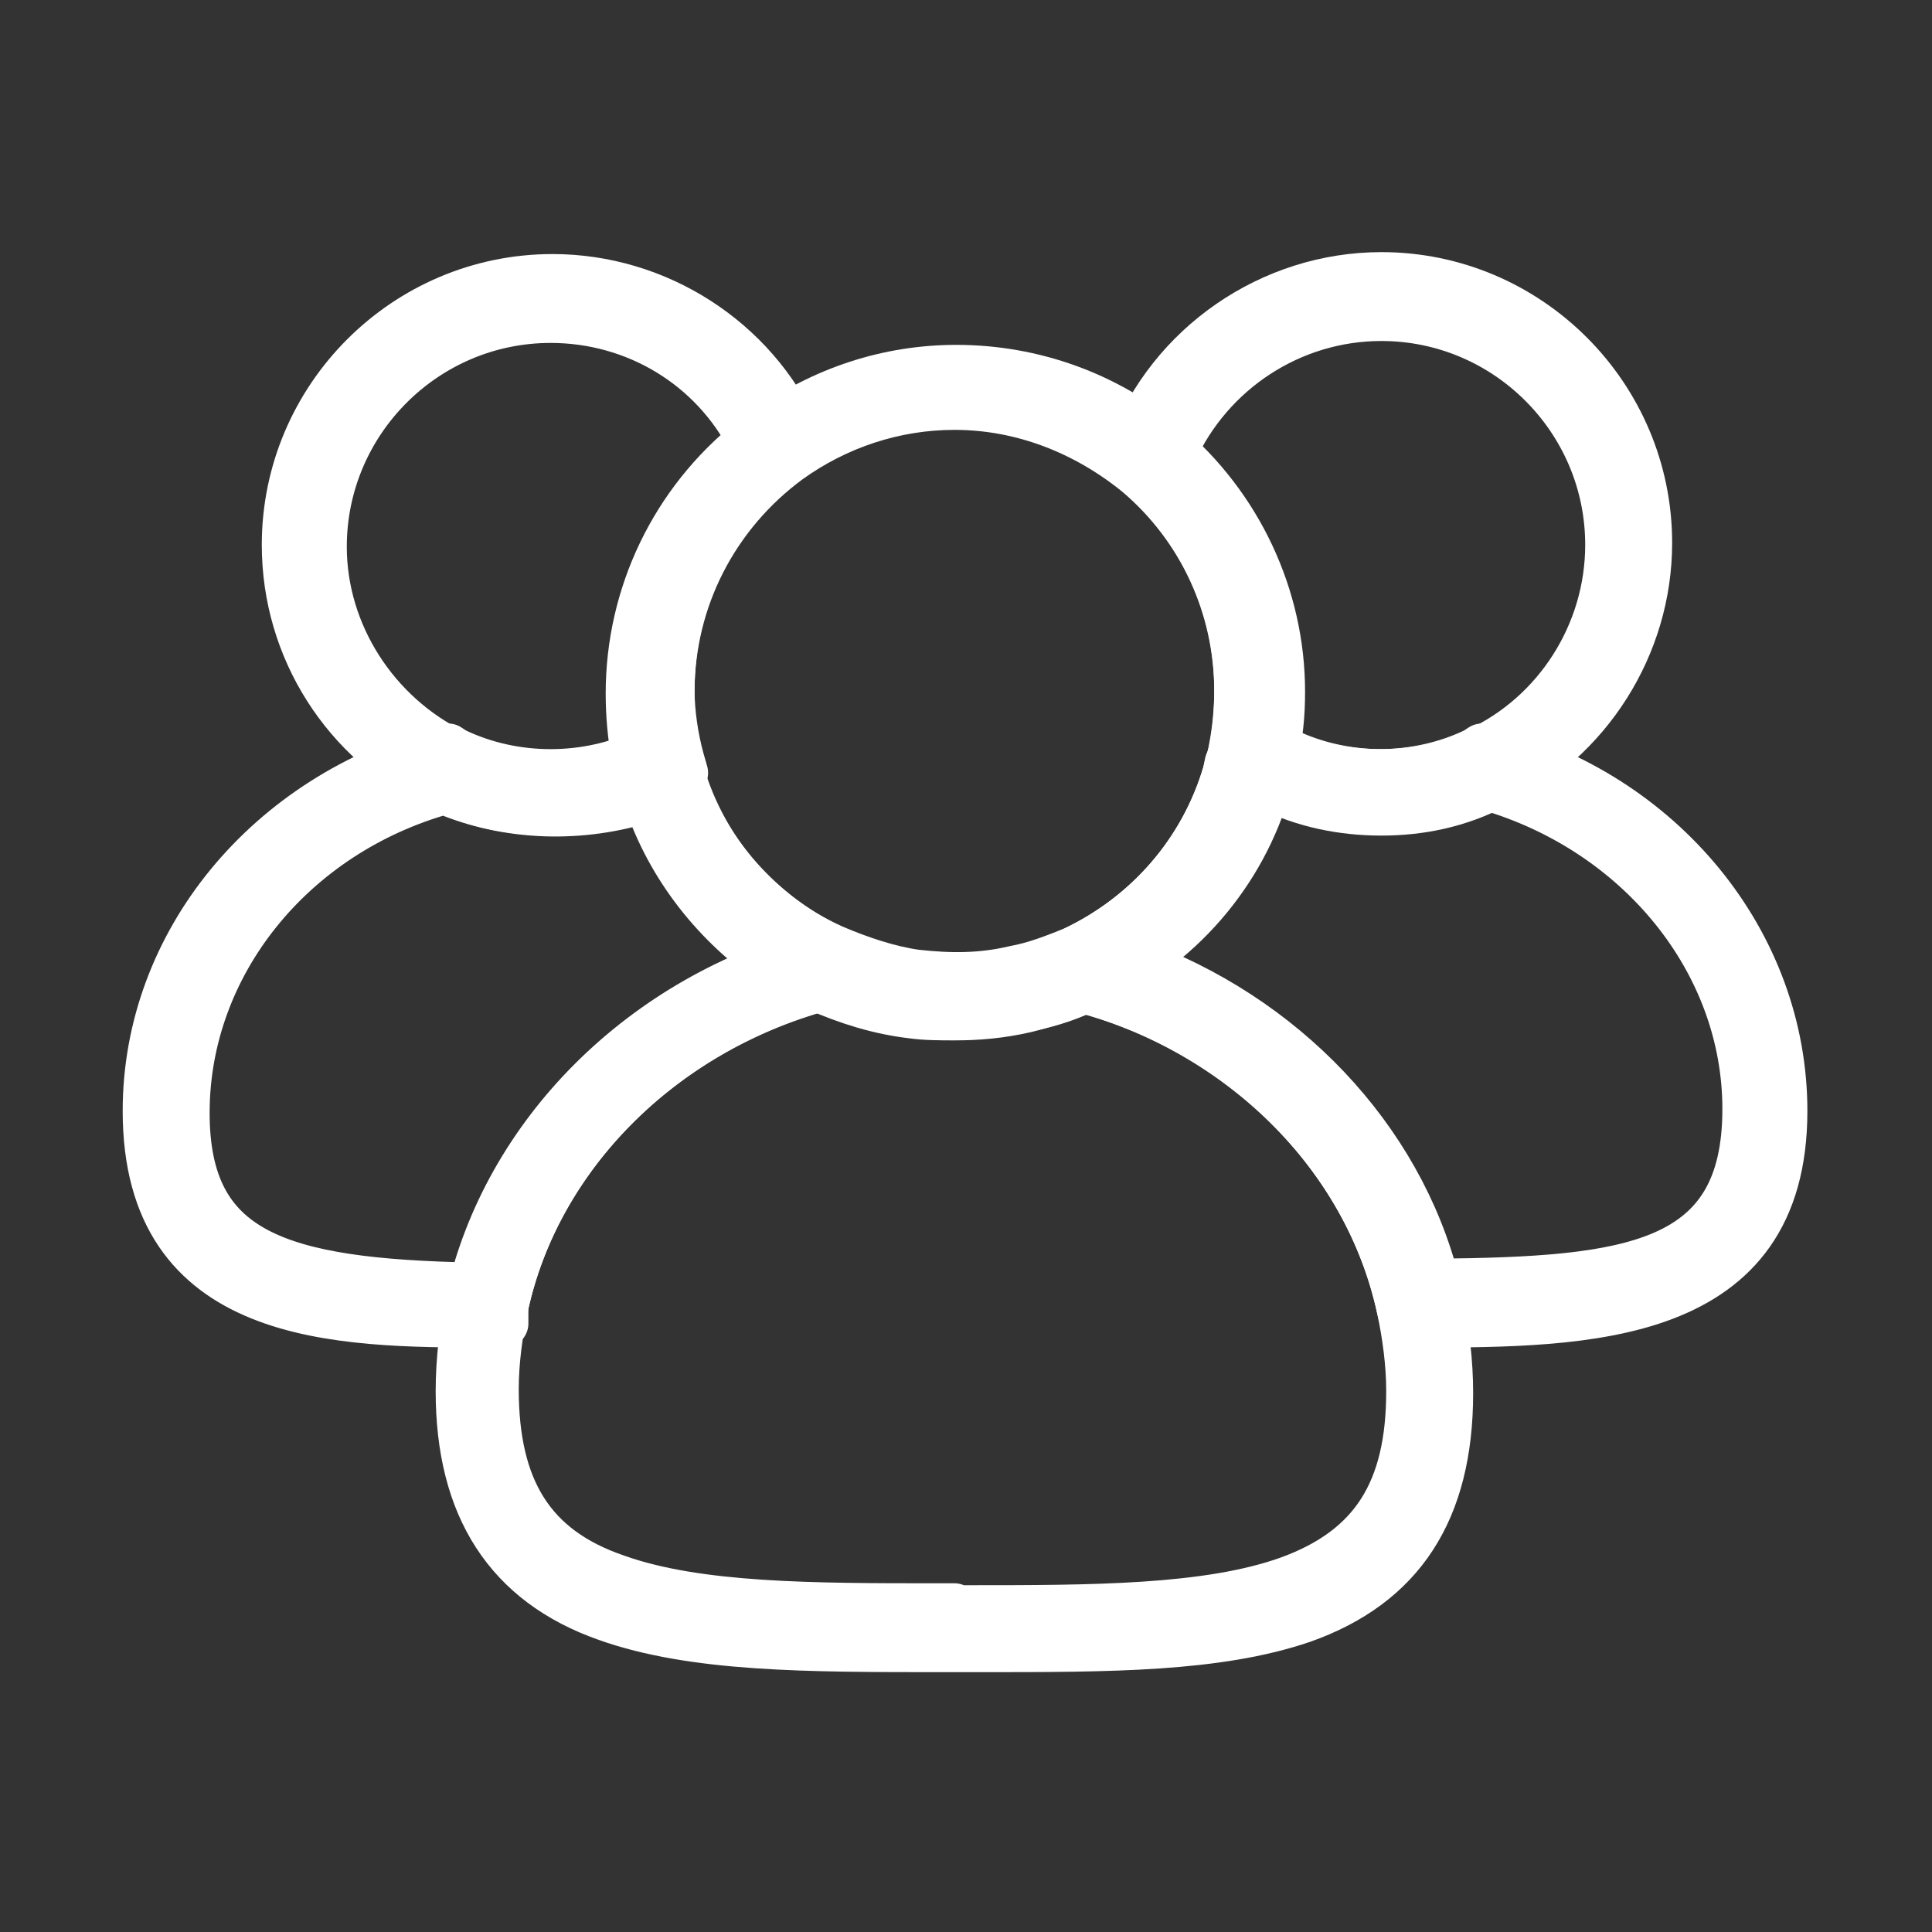
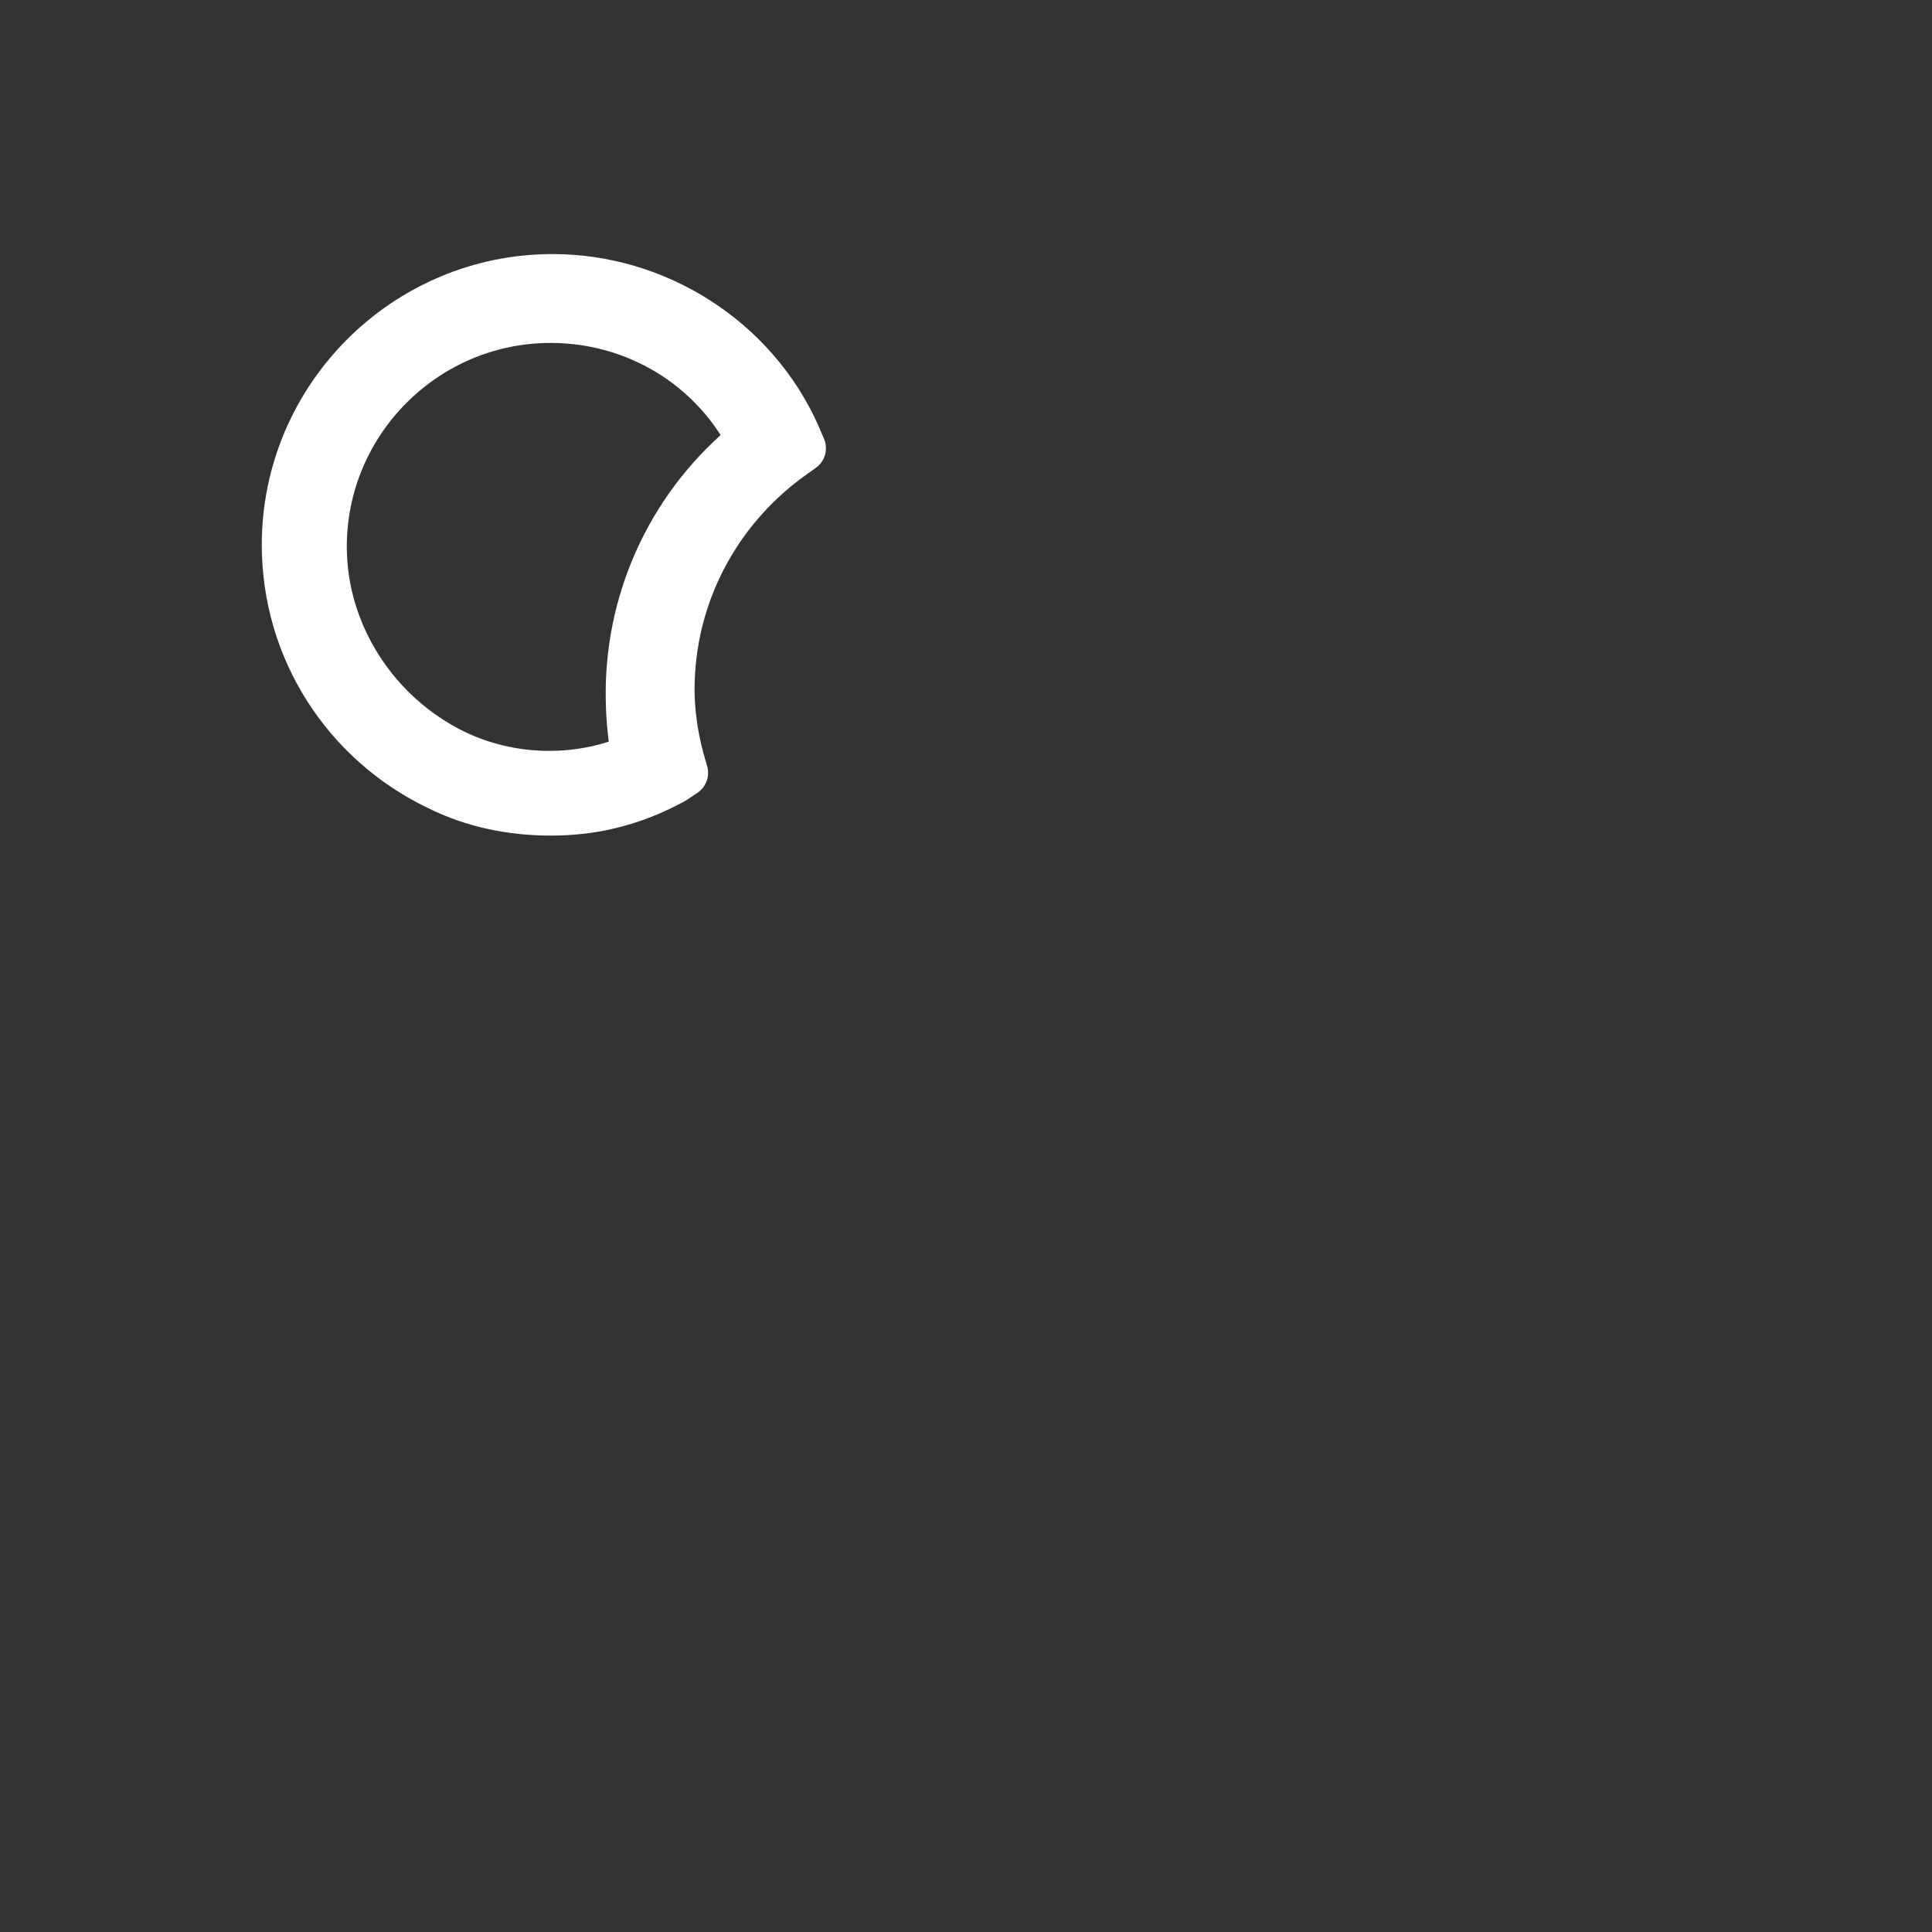
<svg xmlns="http://www.w3.org/2000/svg" id="Layer_1" style="enable-background:new 0 0 100 100;" version="1.1" viewBox="0 0 100 100" xml:space="preserve">
  <rect x="0" y="0" width="100" height="100" fill="#333333" stroke="none" />
  <defs>
    <style>.qty-1{fill:#fff;stroke:#fff;stroke-width:2.5;stroke-linecap:round;stroke-linejoin:round;stroke-miterlimit:10;}</style>
  </defs>
  <g>
-     <path class="qty-1" d="M71.5,42c-2,0-4-0.4-5.8-1.3c-0.5-0.2-1-0.5-1.4-0.8l-0.6-0.4l0.1-0.7c0.2-1,0.3-2.1,0.3-3.1c0-4.4-1.9-8.5-5.2-11.3   l-0.5-0.5l0.2-0.7c2-5.3,7.2-8.9,12.9-8.9c7.6,0,13.8,6.2,13.8,13.8c0,5.3-3.1,10.2-7.9,12.5C75.5,41.6,73.5,42,71.5,42z    M65.9,38.6c0.2,0.1,0.4,0.2,0.6,0.3c3.1,1.5,6.9,1.5,10,0c4.1-1.9,6.8-6.1,6.8-10.7c0-6.5-5.3-11.8-11.8-11.8   c-4.7,0-8.9,2.8-10.8,7c3.4,3.2,5.4,7.6,5.4,12.3C66.1,36.8,66.1,37.7,65.9,38.6z" />
-   </g>
+     </g>
  <g>
-     <path class="qty-1" d="M72.7,68.5l-0.2-0.8c-1.7-7.9-8.3-14.4-16.7-16.6l-2.7-0.7l2.5-1.2c3.8-1.8,6.7-5.1,7.9-9.2l0.1-0.5l0.5-0.2   c0.5-0.2,1.1-0.4,1.7-0.5l0.3-0.1l0.3,0.2c3.1,1.5,6.9,1.5,10,0l0.3-0.2l0.3,0.1c9,2.3,15.3,10,15.3,18.7c0,10.9-10.1,11-18.9,11   L72.7,68.5z M58.6,49.8c7.8,2.8,13.8,9.1,15.7,16.6c10.1-0.1,16.1-0.8,16.1-9c0-7.6-5.5-14.4-13.4-16.7c-3.5,1.5-7.5,1.5-11,0   c-0.2,0.1-0.5,0.1-0.7,0.2C64.1,44.7,61.7,47.8,58.6,49.8z" />
-   </g>
+     </g>
  <g>
    <path class="qty-1" d="M28.5,42c-2,0-4-0.4-5.8-1.3c-4.8-2.3-7.9-7.1-7.9-12.5c0-7.6,6.2-13.8,13.8-13.8c5.4,0,10.4,3.2,12.6,8.1l0.3,0.7   l-0.7,0.5c-3.8,2.8-6.1,7.2-6.1,12c0,1.2,0.2,2.5,0.5,3.6l0.2,0.7l-0.6,0.4c-0.1,0-0.2,0.1-0.2,0.1C32.5,41.6,30.5,42,28.5,42z    M28.5,16.5c-6.5,0-11.8,5.3-11.8,11.8c0,4.5,2.7,8.7,6.8,10.7c2.9,1.4,6.4,1.5,9.4,0.2c-0.2-1.1-0.3-2.2-0.3-3.3   c0-5.1,2.3-9.9,6.3-13.1C36.9,18.9,32.9,16.5,28.5,16.5z" />
  </g>
  <g>
-     <path class="qty-1" d="M26.1,68.5l-0.8,0c-7.9,0-17.7-0.1-17.7-11c0-8.7,6.3-16.3,15.3-18.7l0.3-0.1l0.3,0.2c3.1,1.5,6.9,1.5,10,0l0.3-0.2   l1.1,0.3l0.1,0.5c1.1,4.2,4.1,7.7,8,9.6l2.5,1.2l-2.7,0.7c-8.4,2.2-15,8.7-16.7,16.6L26.1,68.5z M23,40.9   c-7.9,2.2-13.4,9-13.4,16.7c0,7.3,4.8,8.8,14.9,9c1.9-7.5,7.9-13.8,15.7-16.6c-3.1-2.1-5.5-5.1-6.7-8.7   C30.1,42.4,26.3,42.3,23,40.9z" />
-   </g>
+     </g>
  <g>
-     <path class="qty-1" d="M49.4,52.6c-0.7,0-1.5,0-2.2-0.1c-1.7-0.2-3.3-0.7-4.9-1.4c-4.5-2.1-7.8-6.1-9.1-10.9l0-0.2c-0.3-1.4-0.5-2.7-0.5-4.1   c0-5.4,2.6-10.5,7-13.6c2.9-2.1,6.3-3.2,9.8-3.2c4,0,7.8,1.4,10.8,3.9c3.8,3.2,6,7.9,6,12.8c0,1.2-0.1,2.3-0.4,3.5   c-0.1,0.4-0.2,0.9-0.3,1.3c-1.3,4.6-4.6,8.4-9,10.4c-1.1,0.5-2.3,0.9-3.5,1.2C51.8,52.5,50.6,52.6,49.4,52.6z M35,39.4   c0,0.1,0,0.2,0.1,0.2c1.1,4.2,4,7.7,8,9.5c1.4,0.6,2.9,1.1,4.3,1.3c1.8,0.2,3.4,0.2,5.1-0.2c1.1-0.2,2.1-0.6,3.1-1   c3.8-1.8,6.7-5.1,7.9-9.2c0.1-0.4,0.2-0.8,0.3-1.1c0.2-1,0.3-2,0.3-3.1c0-4.4-1.9-8.5-5.2-11.3c-2.7-2.2-6-3.5-9.5-3.5   c-3.1,0-6.1,1-8.6,2.8c-3.8,2.8-6.1,7.2-6.1,12C34.6,37,34.8,38.3,35,39.4z" />
-   </g>
+     </g>
  <g>
-     <path class="qty-1" d="M50.8,85.3c-0.2,0-0.5,0-0.7,0h-1.4c-6.9,0-12.8,0-17.3-1.6c-5.1-1.8-7.6-5.7-7.6-11.7c0-1.6,0.2-3.2,0.5-4.7   c1.9-8.6,9-15.7,18.2-18.1l0.3-0.1l0.3,0.2c1.4,0.6,2.9,1.1,4.3,1.3c1.8,0.2,3.4,0.2,5.1-0.2c1.1-0.2,2.1-0.6,3.1-1l0.3-0.2   l0.4,0.1c9.2,2.4,16.3,9.5,18.2,18.1c0.3,1.5,0.5,3.1,0.5,4.7c0,6.1-2.5,9.9-7.6,11.7C63,85.3,57.4,85.3,50.8,85.3z M49.4,83.3h0.7   c6.4,0,12.4,0,16.6-1.5c4.4-1.6,6.3-4.6,6.3-9.8c0-1.4-0.2-2.9-0.5-4.3c-1.7-7.8-8.1-14.3-16.4-16.5c-1,0.5-2.1,0.8-3.2,1   c-1.9,0.4-3.8,0.5-5.8,0.2c-1.6-0.2-3.1-0.6-4.6-1.3c-8.3,2.3-14.7,8.7-16.4,16.5c-0.3,1.4-0.5,2.9-0.5,4.3c0,5.2,1.9,8.3,6.3,9.8   c4.2,1.5,10.2,1.5,16.6,1.5H49.4z" />
-   </g>
+     </g>
</svg>